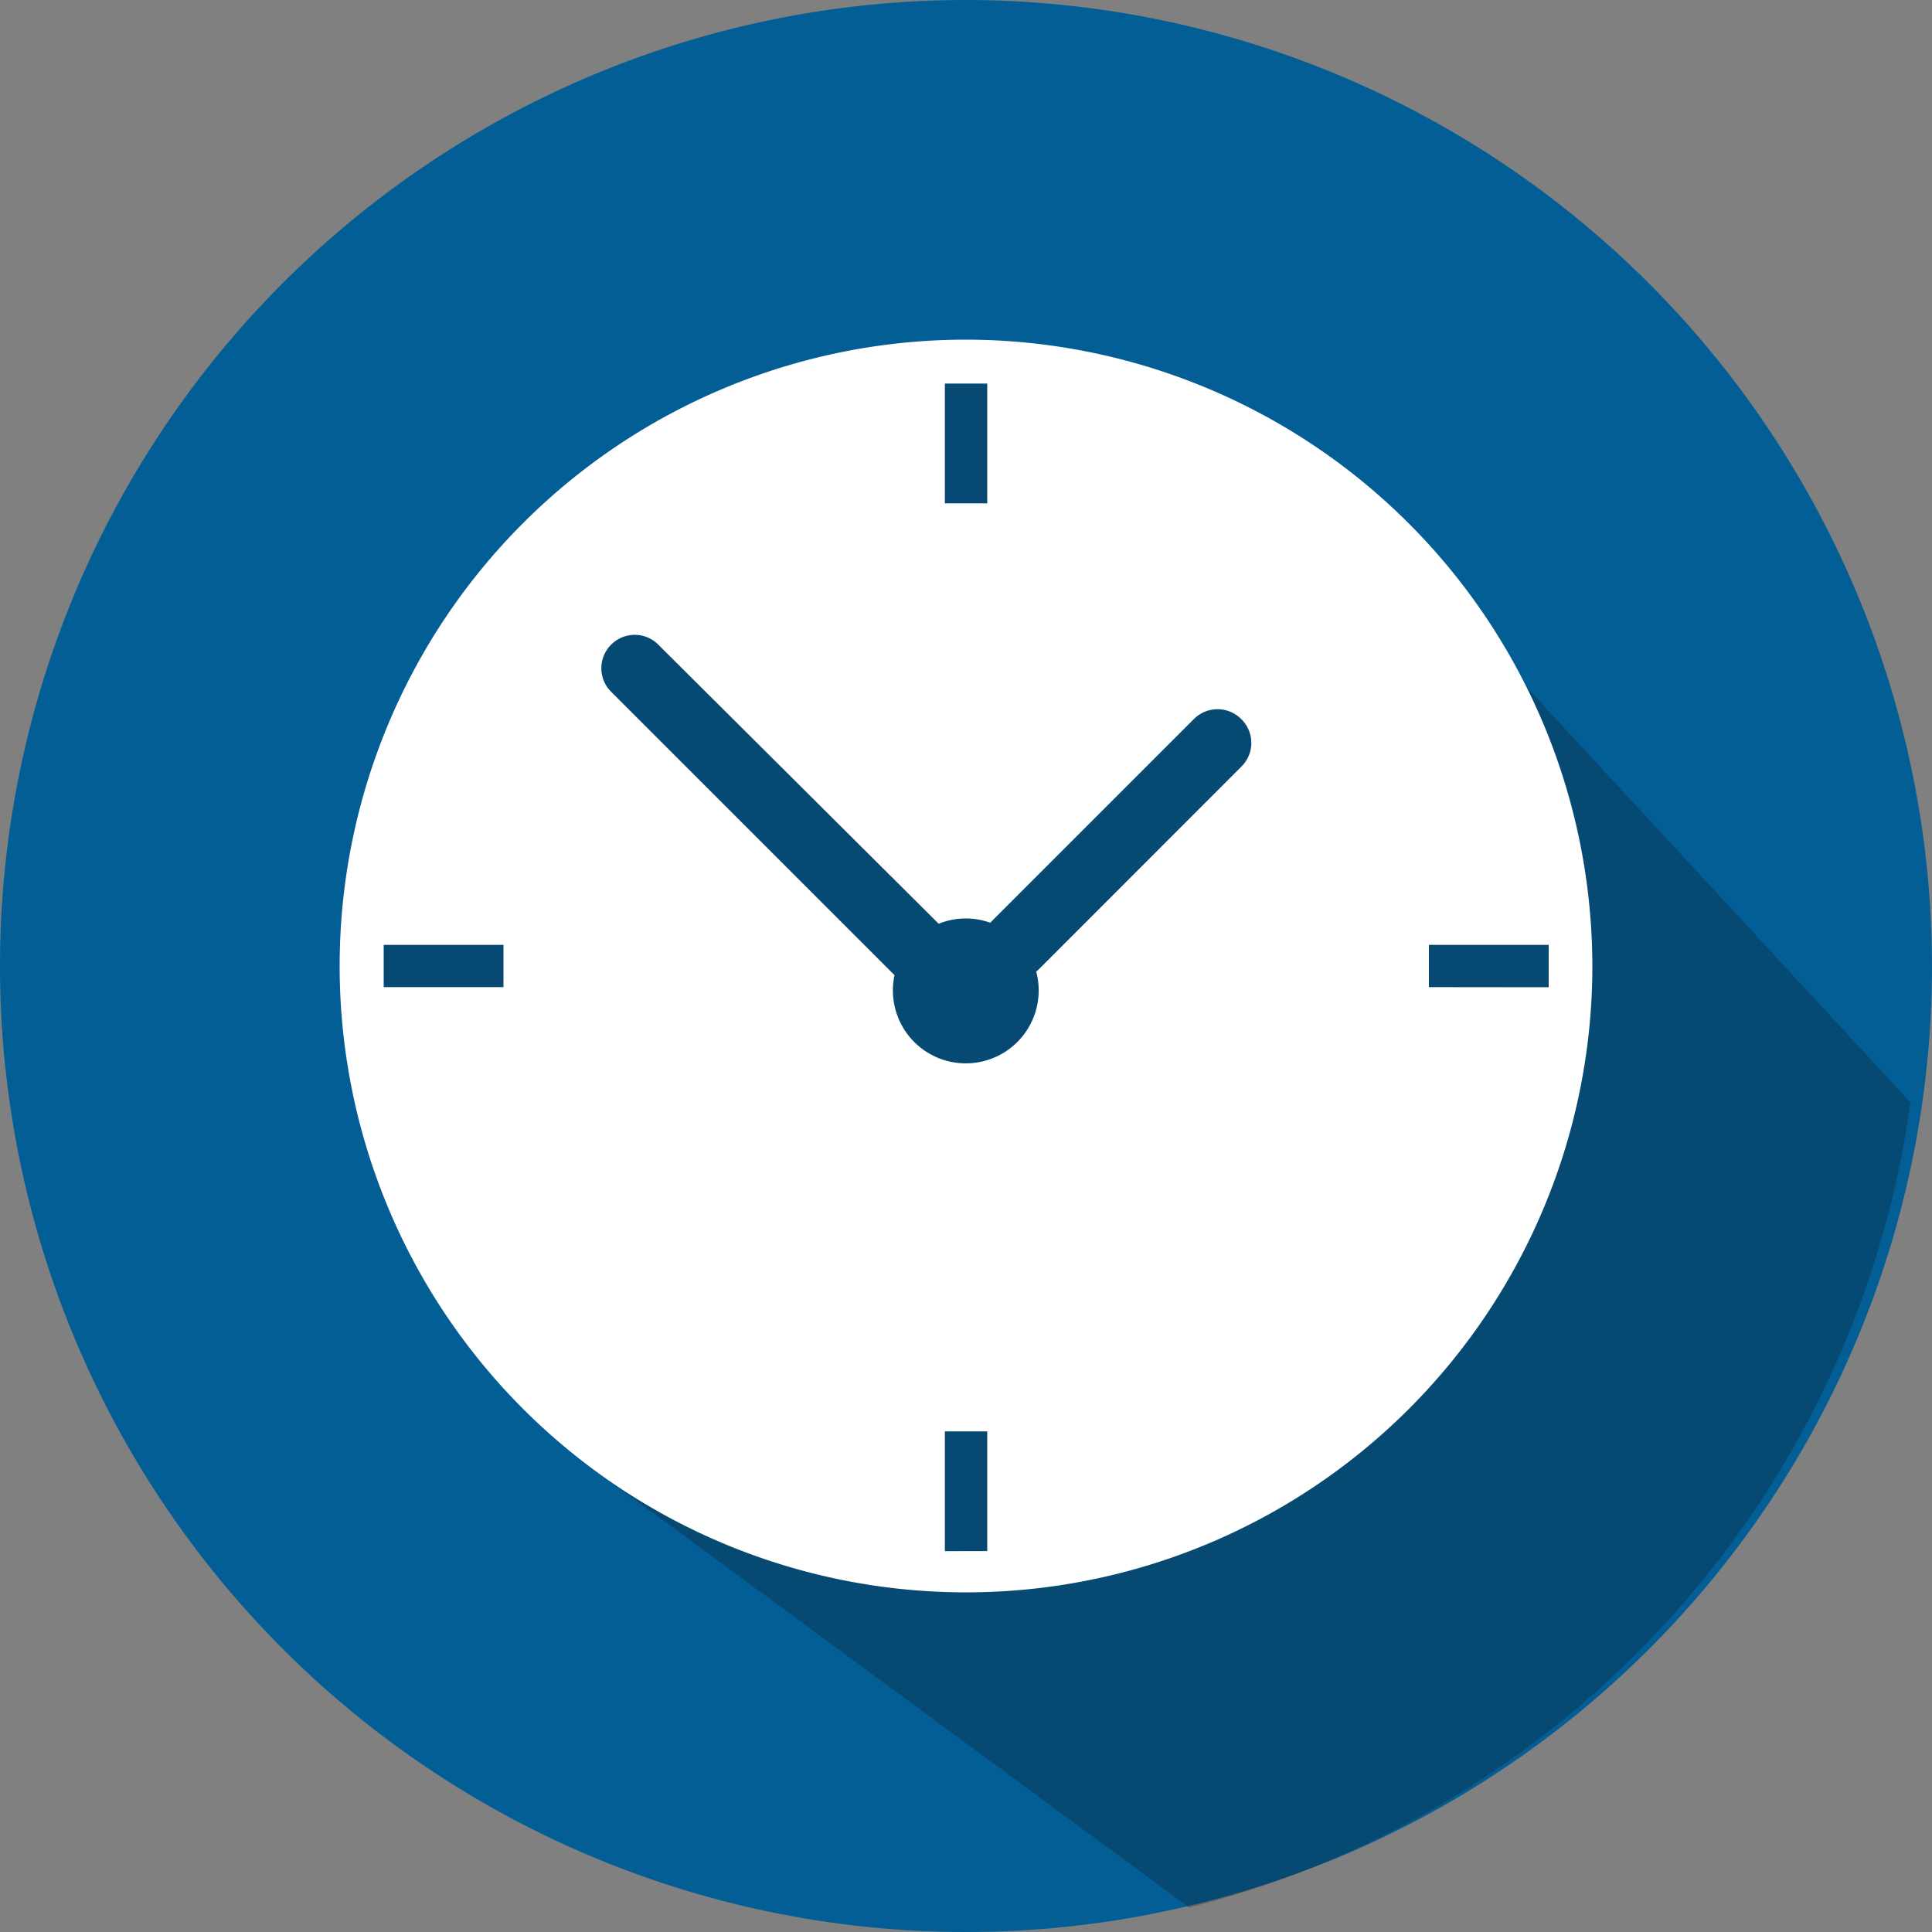
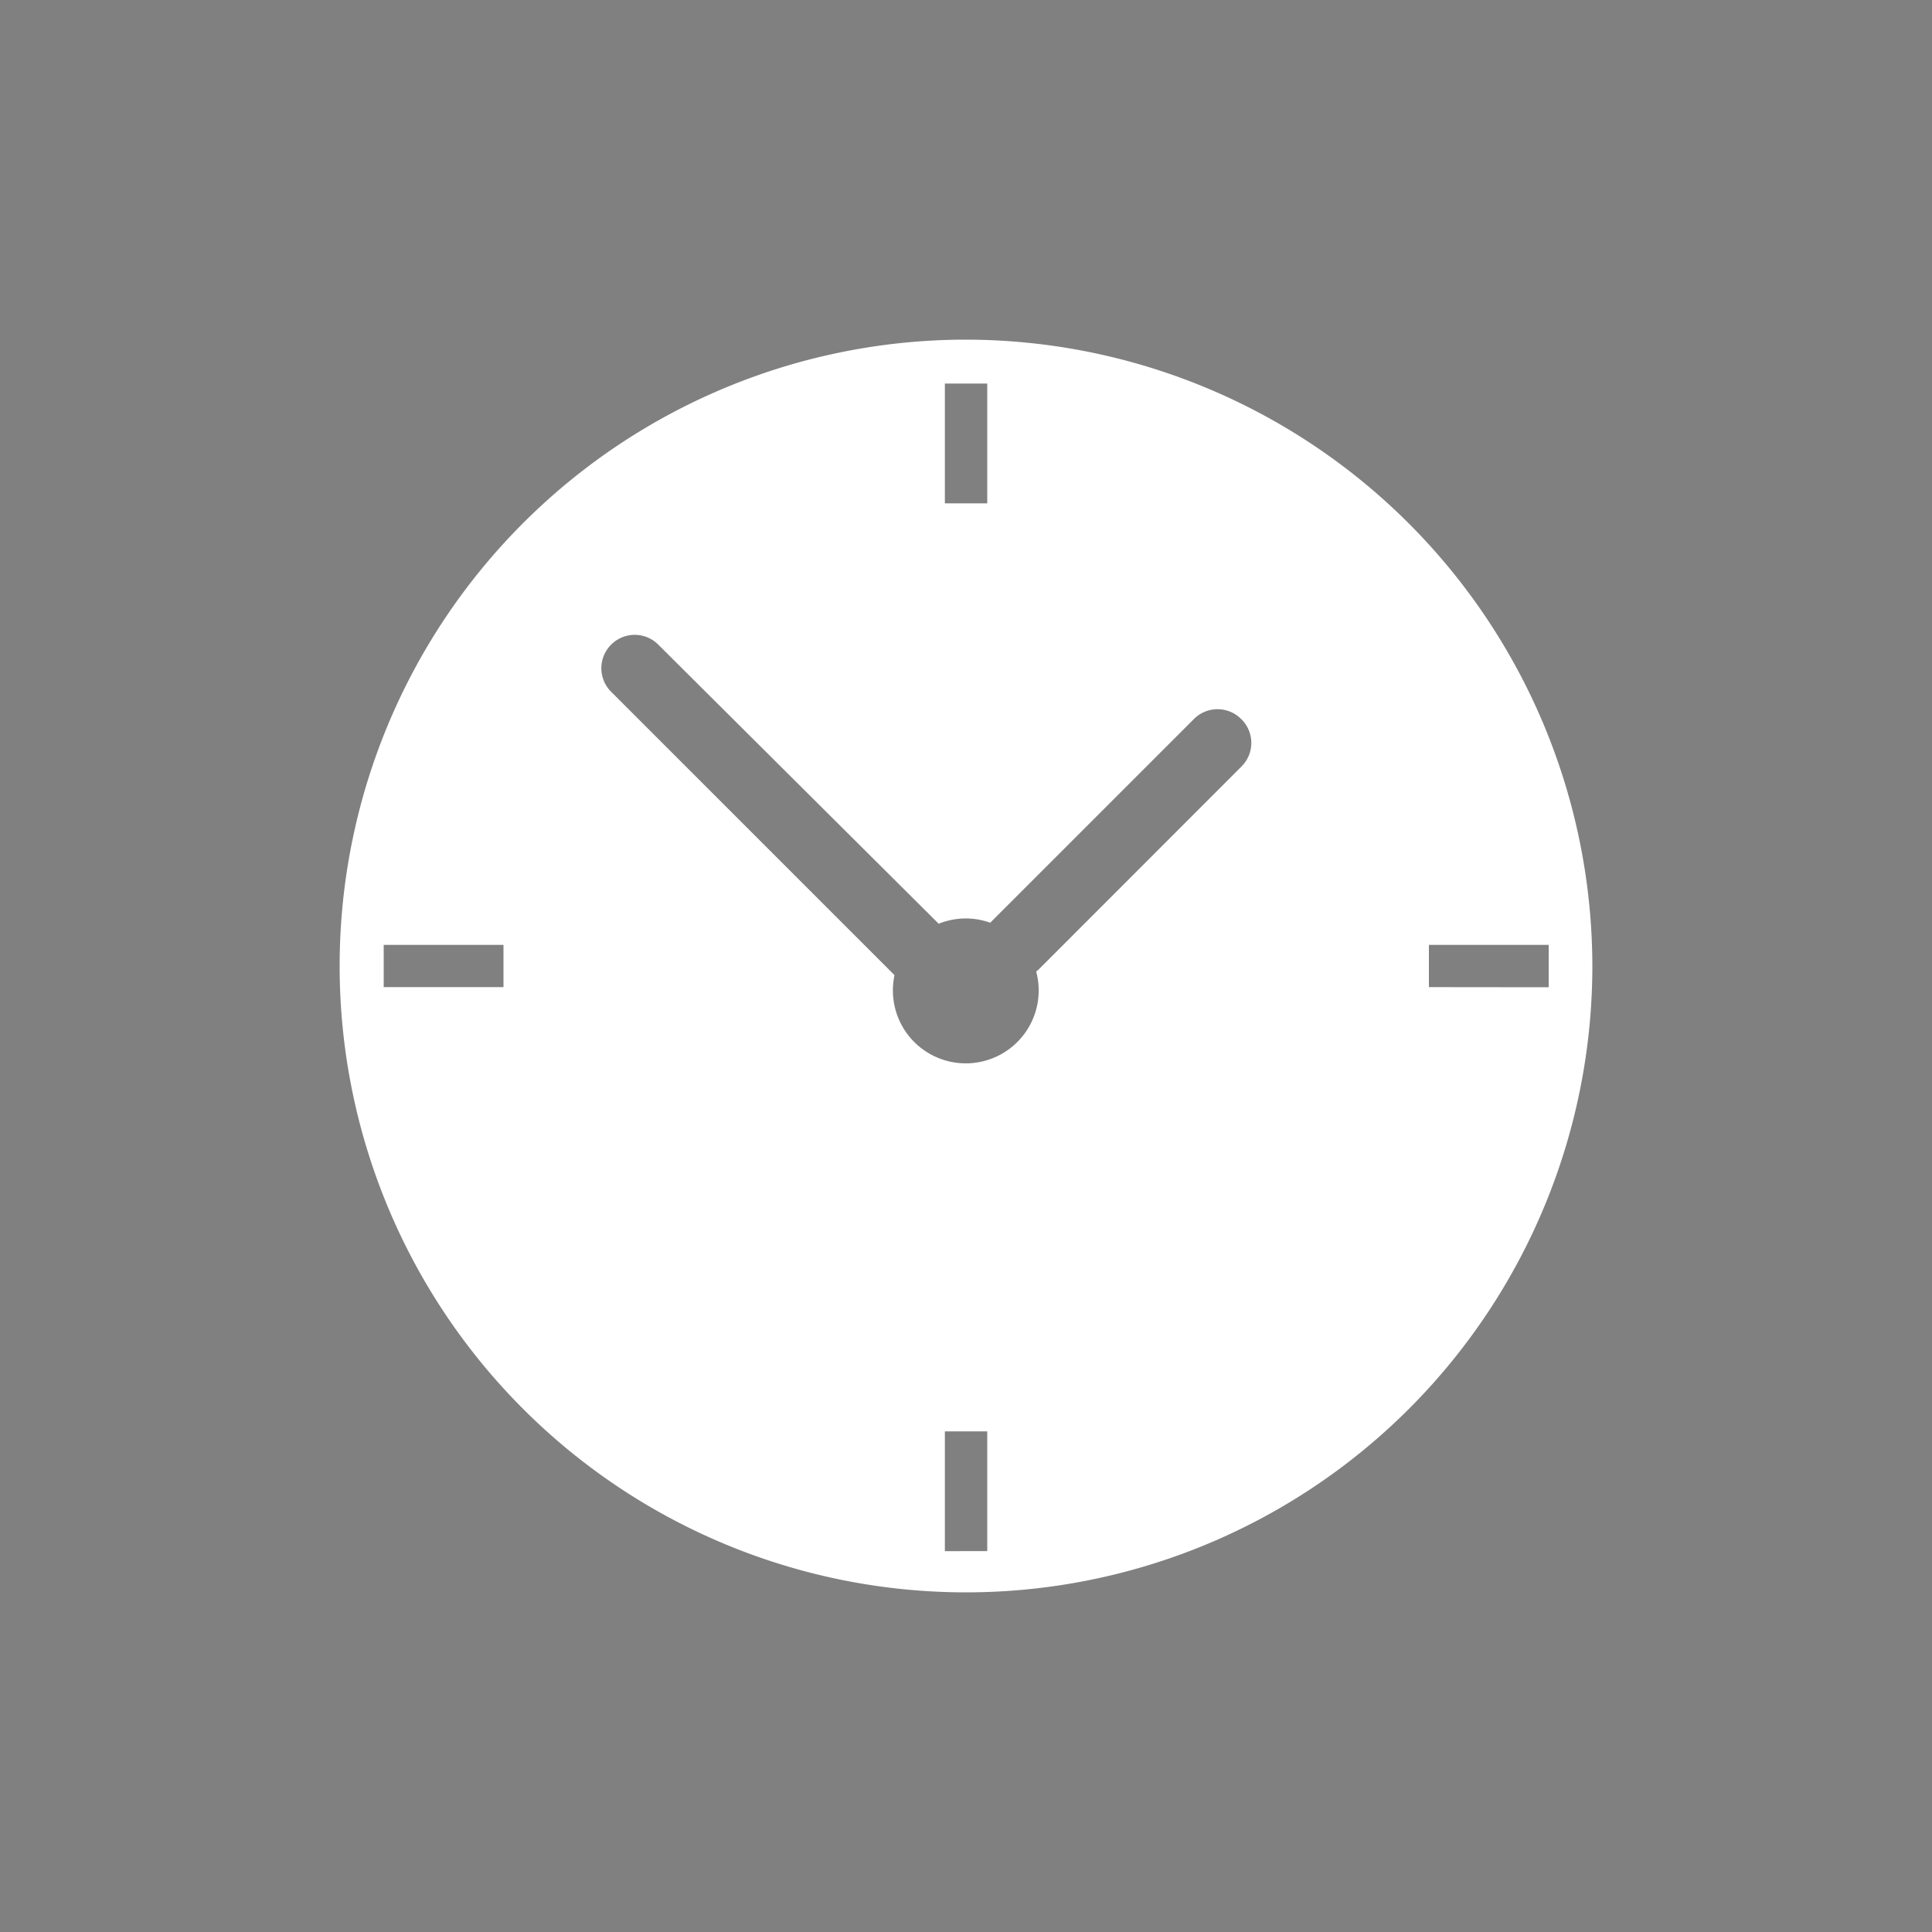
<svg xmlns="http://www.w3.org/2000/svg" viewBox="0 0 150 150">
  <rect x="0" y="0" width="150" height="150" fill="#808080" stroke="none" />
  <defs>
    <style>.cls-1{fill:#035e96;}.cls-2{fill:#131313;opacity:0.26;}.cls-3{fill:#fff;}</style>
  </defs>
  <title>Ativo 5</title>
  <g id="Camada_2" data-name="Camada 2">
    <g id="Camada_1-2" data-name="Camada 1">
-       <path class="cls-1" d="M150,75A75,75,0,1,1,75,0,75.08,75.08,0,0,1,150,75Z" />
-       <path class="cls-2" d="M148.33,85.59a75.08,75.08,0,0,1-56,62.51L45.48,113.62,27.17,73.29H37.28c-2.83-8.48-3-17.16,1.09-24.08a21.43,21.43,0,0,1,3.87-4.79C57.42,30.21,74.73,26.21,78.7,30.71c.6.53,18.73,5.36,6.78,12.81,1.65-2.24,10.15-12.41,27.65,4Z" />
      <path class="cls-3" d="M75,26.37A48.63,48.63,0,1,0,123.63,75,48.69,48.69,0,0,0,75,26.37ZM39.09,76.64h-9.3V73.36h9.3ZM73.36,29.78h3.29v9.3H73.36Zm3.29,90.65H73.36v-9.3h3.29ZM96.39,59.51,80.63,75.28c-.06.06-.12.1-.18.15a5.66,5.66,0,1,1-11,.28l-22-22a2.58,2.58,0,0,1,0-3.66l0,0a2.58,2.58,0,0,1,3.66,0L72.88,71.72a5.6,5.6,0,0,1,4-.08l0,0L92.7,55.82a2.59,2.59,0,0,1,3.66,0l0,0A2.58,2.58,0,0,1,96.39,59.51Zm14.55,17.13V73.36h9.3v3.29Z" />
    </g>
  </g>
</svg>